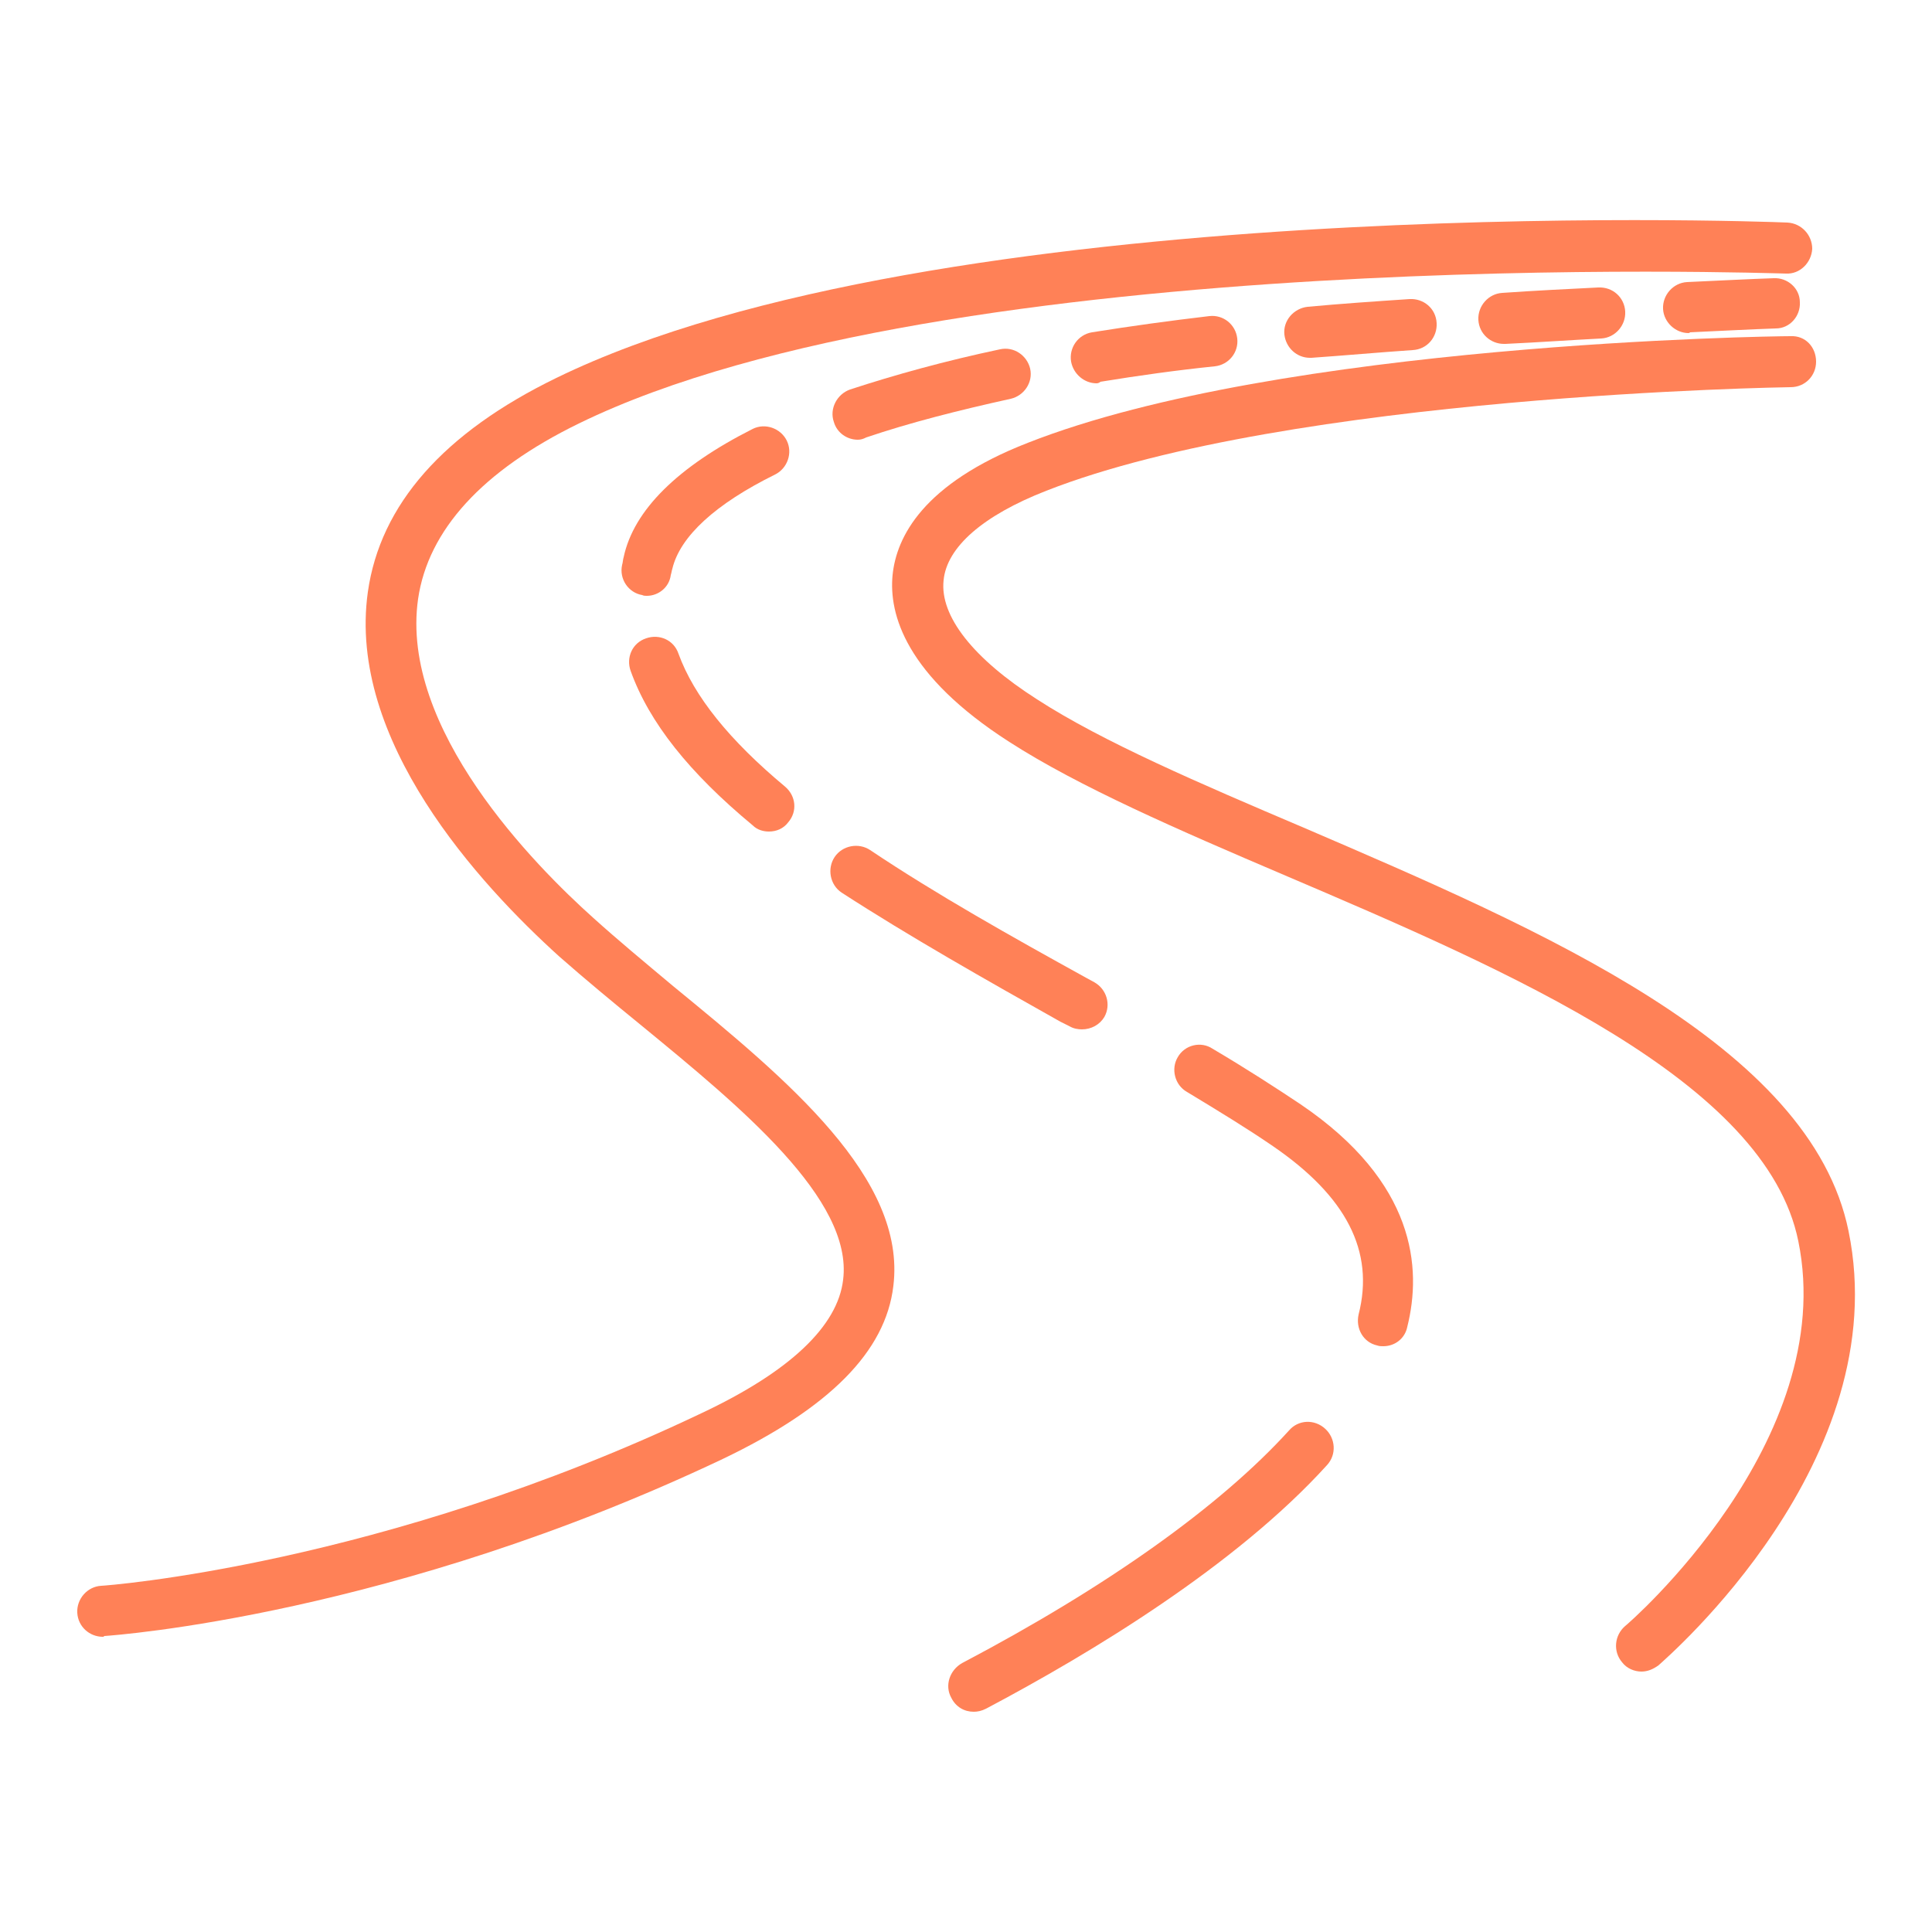
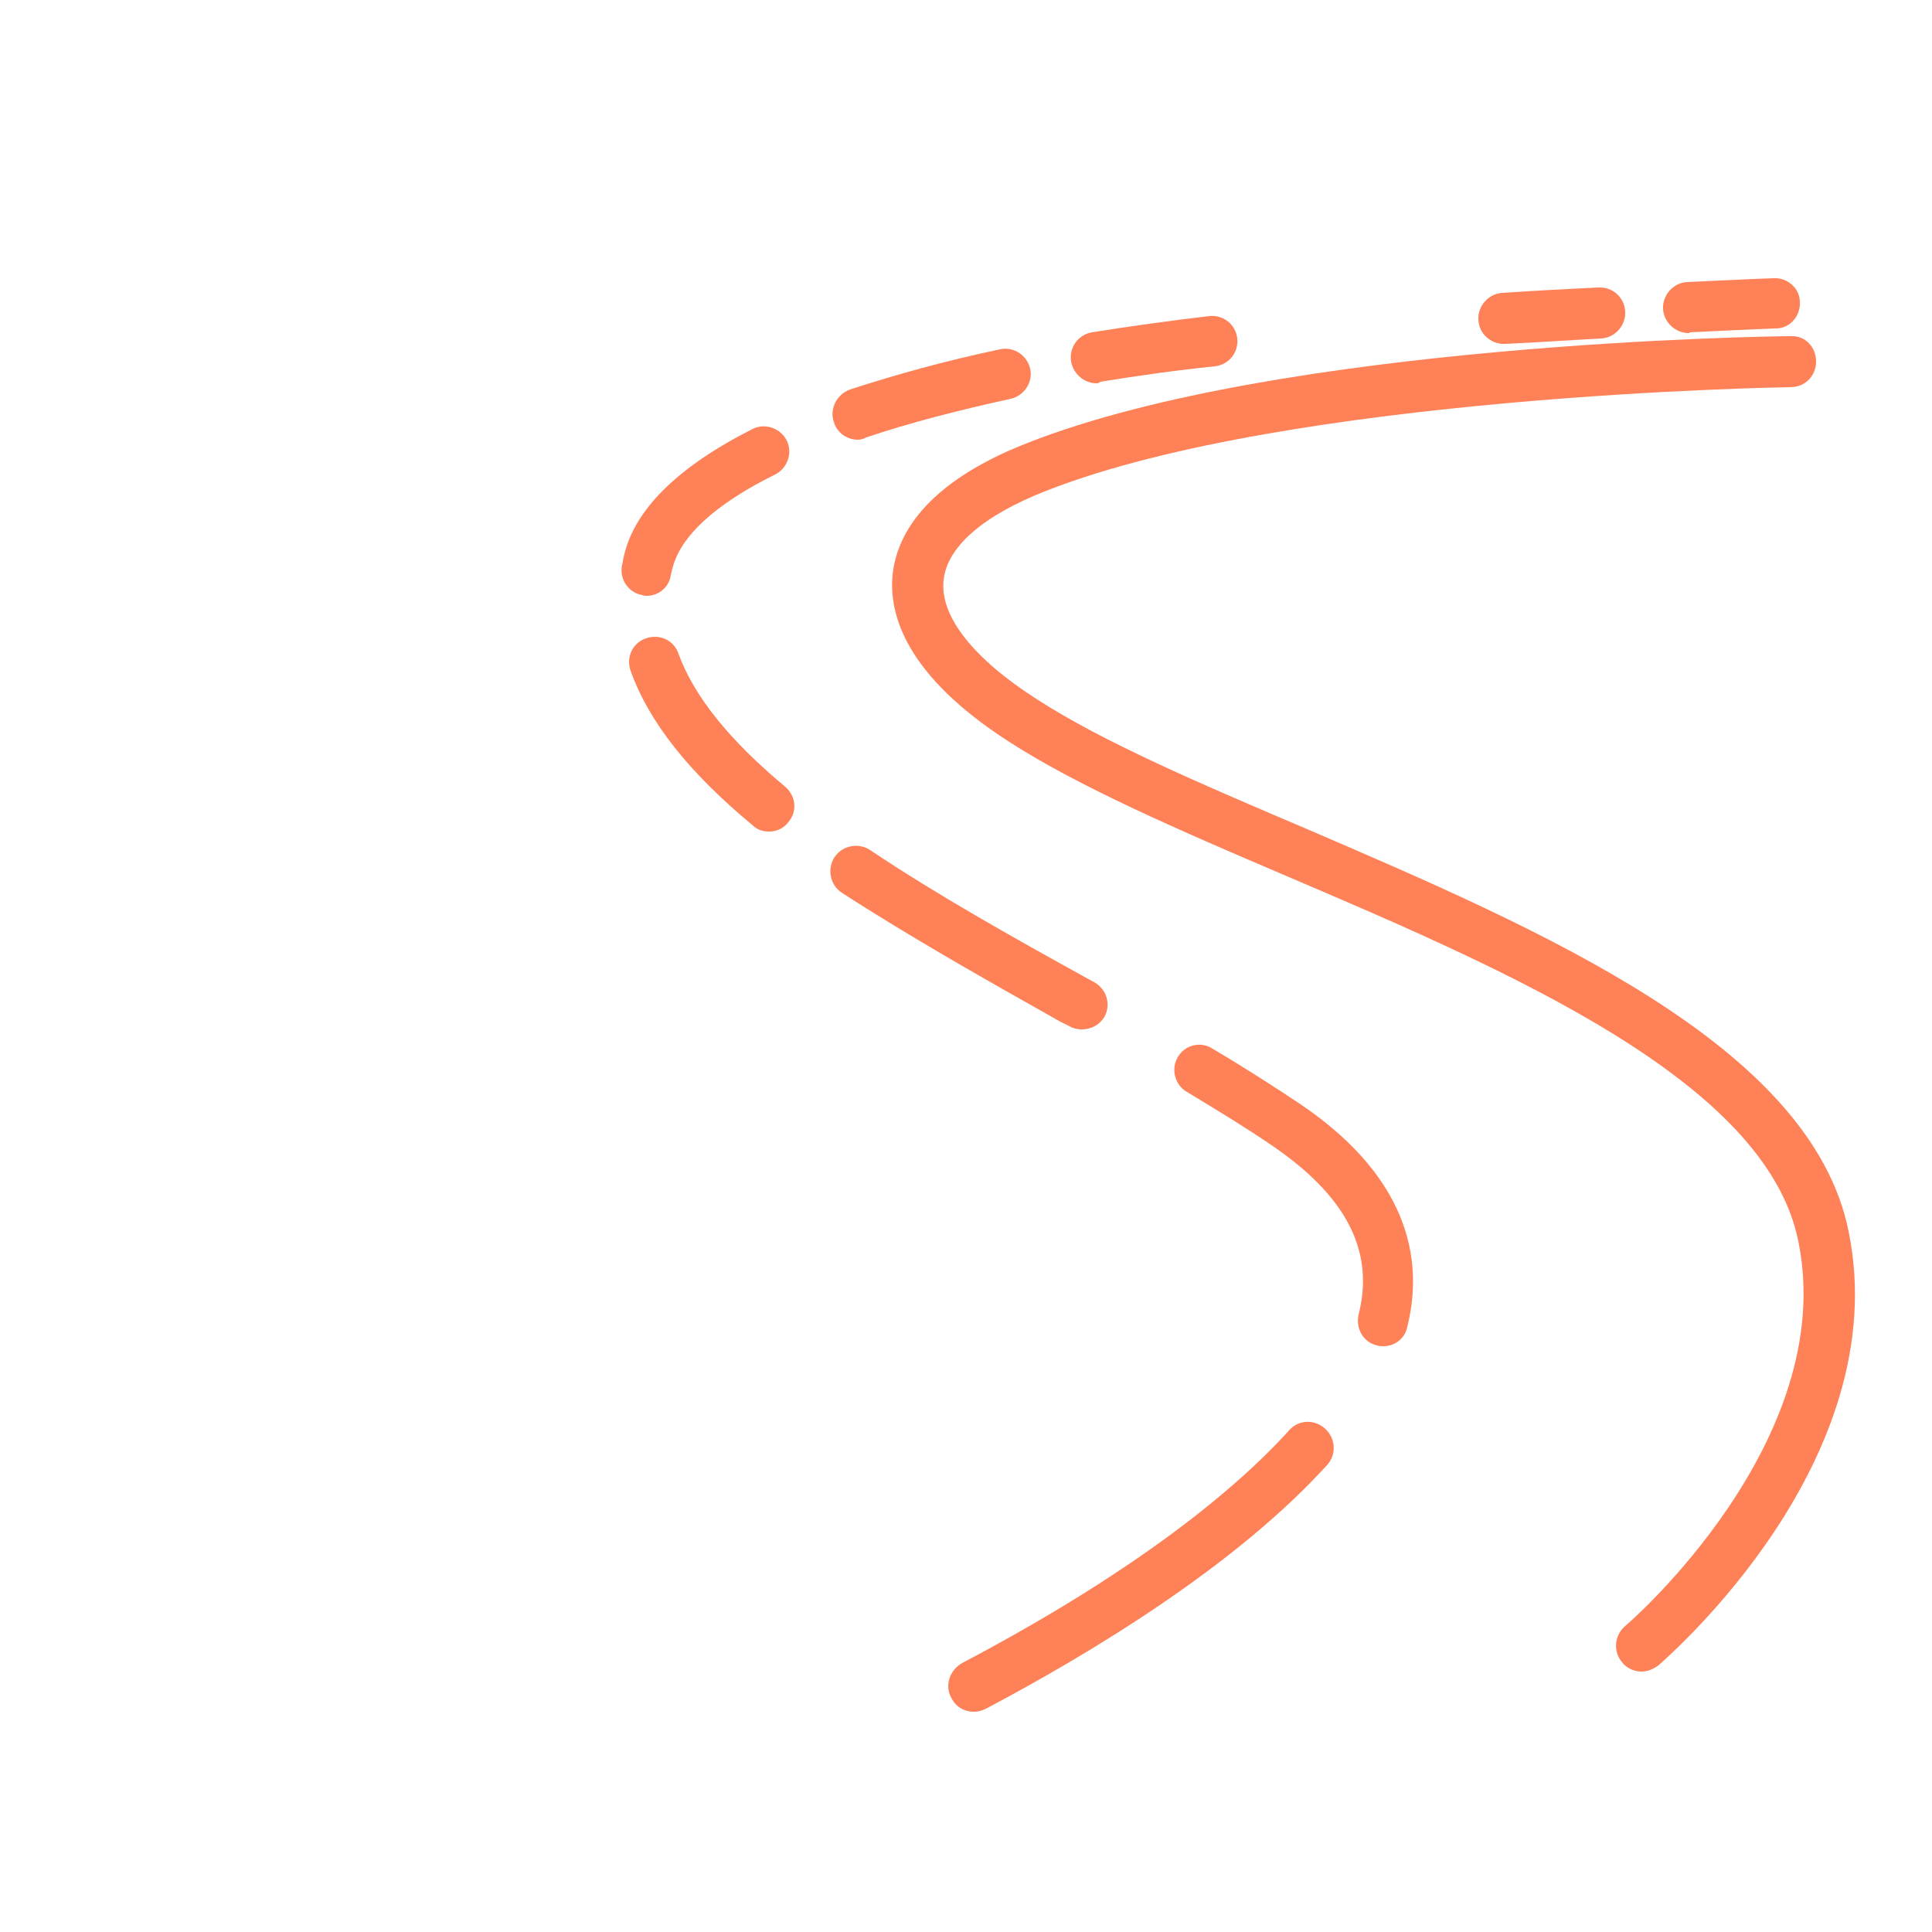
<svg xmlns="http://www.w3.org/2000/svg" version="1.1" x="0px" y="0px" viewBox="0 0 250 250" style="enable-background:new 0 0 250 250;" xml:space="preserve">
  <style type="text/css">
	.st0{fill:#FF8157;}
	.st1{display:none;}
	.st2{display:inline;}
	.st3{fill:none;stroke:#FF8157;stroke-width:6;stroke-linecap:round;stroke-miterlimit:10;}
</style>
  <g id="amenagements_publics">
    <g>
-       <path class="st0" d="M13.3,211.8c-1.7,0-3.2-1.3-3.3-3.1c-0.1-1.8,1.3-3.4,3.1-3.5c0.4,0,36.2-2.6,77.6-22.3    c11.5-5.4,17.7-11.3,18.4-17.3c1.3-10.4-13.3-22.4-26.1-32.9c-3.8-3.1-7.3-6-10.6-8.9c-10.4-9.4-27.5-28-24.8-47.2    C49.2,65.3,57.4,56,72,48.9c49.2-24,154.9-20.3,159.3-20.1c1.8,0.1,3.2,1.6,3.2,3.4c-0.1,1.8-1.6,3.3-3.4,3.2    c-1.1,0-108.5-3.9-156.2,19.4c-12.5,6.1-19.5,13.8-20.8,22.7c-2.4,16.8,15.1,34.5,22.7,41.3c3.1,2.8,6.6,5.7,10.3,8.8    c14.9,12.2,30.2,24.9,28.5,38.8c-1,8.5-8.3,15.8-22.1,22.4c-42.6,20.2-78.5,22.8-80,22.9C13.4,211.8,13.4,211.8,13.3,211.8" />
      <path class="st0" d="M212.4,216.3c-0.9,0-1.9-0.4-2.5-1.2c-1.2-1.4-1-3.5,0.4-4.7c0.3-0.2,27.7-23.9,22.4-49.8    c-4.2-20.7-37.3-34.9-66.6-47.4c-13.6-5.8-26.5-11.4-35.5-17.2c-13.4-8.6-15.6-16.5-15.1-21.6c0.5-4.9,3.9-11.8,17.5-17.1    c32.8-12.9,96-13.8,98.7-13.8c1.9-0.1,3.3,1.4,3.3,3.3c0,1.8-1.4,3.3-3.3,3.3c-0.6,0-64.7,1-96.3,13.4    c-8.2,3.2-12.9,7.3-13.3,11.6c-0.5,4.6,3.8,10.1,12.1,15.4c8.5,5.5,21.1,10.9,34.5,16.6c30.7,13.2,65.6,28.1,70.5,52.2    c6.1,29.7-23.4,55.1-24.6,56.2C213.9,216,213.2,216.3,212.4,216.3" />
      <path class="st0" d="M126,221.5c-1.2,0-2.3-0.6-2.9-1.8c-0.9-1.6-0.2-3.6,1.4-4.5c18.8-9.9,33.4-20.3,42.3-30.1    c1.2-1.4,3.3-1.5,4.7-0.2c1.3,1.2,1.5,3.3,0.2,4.7c-11.8,13-30.5,24.3-44.1,31.5C127,221.4,126.5,221.5,126,221.5" />
      <path class="st0" d="M179,174.2c-0.3,0-0.5,0-0.8-0.1c-1.8-0.4-2.8-2.2-2.4-4c2.1-8.2-1.6-15.3-11.1-21.8c-3.2-2.2-6.8-4.4-11.1-7    c-1.6-0.9-2.1-3-1.2-4.5c0.9-1.6,3-2.1,4.5-1.1c4.4,2.6,8.1,5,11.4,7.2c14.9,10.1,15.7,21.2,13.8,28.8    C181.8,173.2,180.5,174.2,179,174.2" />
      <path class="st0" d="M140,133.2c-0.5,0-1.1-0.1-1.6-0.4l-1.2-0.6c-9.6-5.4-19.5-11-28.3-16.7c-1.5-1-1.9-3.1-0.9-4.6    c1-1.5,3.1-1.9,4.6-0.9c8.5,5.7,18.3,11.2,27.9,16.5l1.1,0.6c1.6,0.9,2.2,2.9,1.3,4.5C142.3,132.6,141.2,133.2,140,133.2" />
      <path class="st0" d="M99.5,107.6c-0.7,0-1.5-0.2-2.1-0.8c-8.2-6.8-13.4-13.3-15.8-20c-0.6-1.7,0.2-3.6,2-4.2    c1.7-0.6,3.6,0.2,4.2,2c2,5.5,6.6,11.2,13.8,17.2c1.4,1.2,1.6,3.2,0.4,4.6C101.4,107.2,100.5,107.6,99.5,107.6" />
      <path class="st0" d="M83.7,77.1c-0.2,0-0.4,0-0.6-0.1c-1.8-0.3-3-2.1-2.6-3.9c0.1-0.3,0.1-0.7,0.2-1C82,66,87.7,60.4,97.4,55.5    c1.6-0.8,3.6-0.1,4.4,1.5c0.8,1.6,0.1,3.6-1.5,4.4c-7.7,3.8-12.3,8-13.3,12.2c-0.1,0.3-0.1,0.5-0.2,0.8    C86.6,76,85.2,77.1,83.7,77.1" />
      <path class="st0" d="M111,56.9c-1.4,0-2.7-0.9-3.1-2.3c-0.6-1.7,0.4-3.6,2.1-4.2c5.8-1.9,12.3-3.7,19.4-5.2    c1.8-0.4,3.5,0.8,3.9,2.5c0.4,1.8-0.8,3.5-2.5,3.9c-6.8,1.5-13.1,3.1-18.7,5C111.7,56.8,111.4,56.9,111,56.9" />
      <path class="st0" d="M141.9,49.6c-1.6,0-3-1.2-3.3-2.8c-0.3-1.8,0.9-3.5,2.7-3.8c5-0.8,10.1-1.5,15.2-2.1c1.8-0.2,3.4,1.1,3.6,2.9    c0.2,1.8-1.1,3.4-2.9,3.6c-4.9,0.5-9.9,1.2-14.8,2C142.3,49.5,142.1,49.6,141.9,49.6" />
-       <path class="st0" d="M169.5,46.3c-1.7,0-3.1-1.3-3.3-3c-0.2-1.8,1.2-3.4,3-3.6c4.3-0.4,8.7-0.7,13.2-1c1.8-0.1,3.4,1.2,3.5,3.1    c0.1,1.8-1.2,3.4-3.1,3.5c-4.4,0.3-8.8,0.7-13.1,1C169.7,46.3,169.6,46.3,169.5,46.3" />
      <path class="st0" d="M194.6,44.5c-1.7,0-3.2-1.3-3.3-3.1c-0.1-1.8,1.3-3.4,3.1-3.5c4.3-0.3,8.4-0.5,12.4-0.7    c1.9-0.1,3.4,1.3,3.5,3.1c0.1,1.8-1.3,3.4-3.1,3.5c-3.9,0.2-8.1,0.5-12.4,0.7C194.8,44.5,194.7,44.5,194.6,44.5" />
      <path class="st0" d="M218.5,43.1c-1.7,0-3.2-1.4-3.3-3.1c-0.1-1.8,1.3-3.4,3.1-3.5c4.4-0.2,8.2-0.4,11.2-0.5    c1.8-0.1,3.4,1.3,3.4,3.1c0.1,1.8-1.3,3.4-3.1,3.4c-3,0.1-6.8,0.3-11.1,0.5C218.6,43.1,218.5,43.1,218.5,43.1" />
    </g>
  </g>
  <g id="mobilite_et_transports" class="st1">
    <g class="st2">
      <path class="st0" d="M173.6,77.6H77.1c-1.6,0-2.9-1.3-2.9-2.9c0-1.6,1.3-2.9,2.9-2.9h96.5c1.6,0,2.9,1.3,2.9,2.9    C176.5,76.3,175.2,77.6,173.6,77.6" />
      <path class="st0" d="M185.2,173.3h-120c-1.6,0-2.9-1.3-2.9-2.9c0-1.6,1.3-2.9,2.9-2.9h120c1.6,0,2.9,1.3,2.9,2.9    C188.2,172,186.9,173.3,185.2,173.3" />
      <path class="st0" d="M67,168c0.1,12.3,7.9,22.2,17.6,22.2h80.9c9.6,0,17.5-10,17.6-22.2L170.6,61.5H79.4L67,168z M165.4,196.1    H84.6c-12.9,0-23.4-12.7-23.4-28.2c0-0.1,0-0.2,0-0.3L73.9,58.2c0.2-1.5,1.4-2.6,2.9-2.6h96.4c1.5,0,2.7,1.1,2.9,2.6l12.7,109.3    c0,0.1,0,0.2,0,0.3C188.8,183.5,178.3,196.1,165.4,196.1" />
      <path class="st0" d="M83.2,147.6c-2.4,0-4.3,2-4.3,4.3c0,2.4,1.9,4.3,4.3,4.3c2.4,0,4.3-2,4.3-4.3    C87.5,149.5,85.6,147.6,83.2,147.6 M83.2,162.1c-5.6,0-10.2-4.6-10.2-10.2c0-5.6,4.6-10.2,10.2-10.2c5.6,0,10.2,4.6,10.2,10.2    C93.4,157.5,88.8,162.1,83.2,162.1" />
      <path class="st0" d="M167.1,147.6c-2.4,0-4.3,2-4.3,4.3c0,2.4,1.9,4.3,4.3,4.3c2.4,0,4.3-2,4.3-4.3    C171.4,149.5,169.5,147.6,167.1,147.6 M167.1,162.1c-5.6,0-10.2-4.6-10.2-10.2c0-5.6,4.6-10.2,10.2-10.2c5.6,0,10.2,4.6,10.2,10.2    C177.3,157.5,172.7,162.1,167.1,162.1" />
      <path class="st0" d="M64.8,224.5c-1.2-1.1-1.3-2.9-0.2-4.1l25.5-28.6c1.1-1.2,2.9-1.3,4.1-0.2c1.2,1.1,1.3,2.9,0.2,4.1l-25.5,28.6    " />
      <path class="st0" d="M181.1,224.3l-25.5-28.6c-1.1-1.2-1-3.1,0.2-4.1c1.2-1.1,3.1-1,4.1,0.2l25.5,28.6c1.1,1.2,1,3.1-0.2,4.1" />
      <path class="st0" d="M163.8,205.4H86.2c-1.6,0-2.9-1.3-2.9-2.9c0-1.6,1.3-2.9,2.9-2.9h77.6c1.6,0,2.9,1.3,2.9,2.9    C166.8,204.1,165.4,205.4,163.8,205.4" />
      <path class="st0" d="M173.8,217.7H76.8c-1.6,0-2.9-1.3-2.9-2.9c0-1.6,1.3-2.9,2.9-2.9h96.9c1.6,0,2.9,1.3,2.9,2.9    C176.7,216.4,175.4,217.7,173.8,217.7" />
      <path class="st0" d="M123.2,59.3c-1.6,0-2.9-1.3-2.9-2.9v-14c0-1.6,1.3-2.9,2.9-2.9c1.6,0,2.9,1.3,2.9,2.9v14    C126.1,58,124.8,59.3,123.2,59.3" />
      <path class="st0" d="M122.9,45.4c-0.8,0-1.6-0.3-2.1-0.9l-10.3-10.8c-1.1-1.2-1.1-3,0.1-4.1c1.2-1.1,3-1.1,4.1,0.1l8.1,8.6    l8.2-8.6c1.1-1.2,3-1.2,4.1-0.1c1.2,1.1,1.2,3,0.1,4.1L125,44.5C124.4,45,123.7,45.4,122.9,45.4" />
      <path class="st0" d="M99.1,38.9c-0.1,0-0.1,0-0.2,0c-1.6-0.1-2.8-1.5-2.7-3.1c0.1-1.7,2-10.3,26.2-10.3c24.4,0,25.6,8.7,25.6,10.5    c0,1.6-1.3,2.9-2.9,2.9c-1.5,0-2.8-1.2-2.9-2.7c-0.2-0.4-2.4-4.9-19.8-4.9c-17.7,0-20.2,4.7-20.4,5.1    C101.7,37.9,100.5,38.9,99.1,38.9" />
    </g>
  </g>
  <g id="environnement" class="st1">
    <g class="st2">
      <path class="st0" d="M172.4,115.6c0.4,0,0.7,0.1,1.1,0.2c1.6,0.6,2.4,2.3,1.8,3.9c-24.5,66.6-72.3,83.5-74.3,84.2    c-2,0.8-2.8,2.1-2.6,2.7c0.2,0.6,1.8,1.7,5.9,1.1c10.1-1.6,24.8-13.7,24.9-13.8c0.8-0.7,1.9-0.9,2.9-0.5    c29.2,9.7,60.2-5.9,72.2-36.4c12.5-31.9-4.3-69.9-10.7-82.6c-6.1,8.5-22.4,27.9-53,46.7c-15.4,9.4-23.1,23.1-23,40.7    c0.1,10.6,3.1,19.5,4.4,22.8c15.3-11.8,34.8-32.5,47.5-66.9C170,116.4,171.1,115.6,172.4,115.6 M102,214c-5.9,0-8.8-3-9.6-5.9    c-1-4,1.7-8.2,6.4-10c0.2-0.1,7.7-2.7,18.1-9.9c-1.6-3.8-19.4-48,20.4-72.4c38.5-23.6,53.7-48.7,53.8-49c0.5-0.9,1.5-1.5,2.6-1.5    c1.1,0,2.1,0.6,2.6,1.5c0.3,0.5,7.5,12.8,12.8,30.3c7.1,23.3,7.3,44.8,0.6,62c-12.9,33-46.3,50.2-78.2,40.5    c-4.1,3.2-16.7,12.6-26.6,14.1C104,213.9,103,214,102,214" />
      <path class="st0" d="M57.7,91.9c9.3,0,21.5,1,35.8,4.4c12.6,3,23.5,0,32.3-9c4.8-4.8,7.7-10.2,9-13c-13.9-1.6-34.2-0.8-58,10.2    c-1.5,0.7-3.3,0-4-1.5c-0.7-1.5,0-3.3,1.5-4c47.7-22,81.7-5.8,83.2-5.1c1,0.5,1.7,0.3,1.8,0.2c-0.1,0-0.4-1.1-2.3-2.5    c-4.9-3.6-15.9-5.3-19.8-5.6c-1.1-0.1-2-0.7-2.4-1.7c-9.9-19.9-33.8-27.7-55.4-18.2c-21.9,9.6-32.9,36-36.6,46.8    C46.1,92.4,51.2,91.9,57.7,91.9 M102.6,103.6c-3.3,0-6.8-0.4-10.5-1.3c-32-7.7-52.9-2.6-53.1-2.5c-1,0.3-2.1,0-2.9-0.8    c-0.8-0.8-1.1-1.9-0.8-2.9c0.4-1.7,11.1-42.2,41.5-55.5c24.2-10.6,50.7-2.1,62.6,19.6c4.2,0.5,15.2,2.3,21.1,6.6    c5.2,3.8,5.4,8.1,3.9,10.6c-1.7,3-5.8,3.9-9.6,2.1c-0.2-0.1-5.1-2.4-13.8-4.1C139,80.1,127.6,103.6,102.6,103.6" />
    </g>
  </g>
  <g id="eau" class="st1">
    <g class="st2">
      <path class="st0" d="M125,46c-10.9,18.1-48.5,83-48.5,114.1c0,46.5,46.5,47.1,48.5,47.1c2,0,48.5-0.5,48.5-47.1    C173.5,129,135.9,64.1,125,46 M125,214c-19.1,0-55.3-11.3-55.3-53.9C69.7,122,120,41,122.1,37.6c0.6-1,1.7-1.6,2.9-1.6    s2.3,0.6,2.9,1.6c2.1,3.4,52.4,84.4,52.4,122.5C180.3,202.7,144.1,214,125,214" />
      <path class="st0" d="M127,200.6c-13.8,0-25.5-6.3-32-12.5c-12.4-11.6-13.2-26.9-13.2-27.6c-0.1-1.9,1.4-3.5,3.3-3.6    c1.9-0.1,3.5,1.4,3.6,3.2c0,0.1,0.8,13.3,11.1,22.9c5.9,5.5,16.6,11.2,29.1,10.6c1.9-0.1,3.5,1.4,3.6,3.3c0.1,1.9-1.4,3.5-3.3,3.6    C128.3,200.6,127.7,200.6,127,200.6" />
    </g>
  </g>
  <g id="planification" class="st1">
    <g class="st2">
      <path class="st0" d="M103.1,157.9c0.7,0,1.4,0.2,1.9,0.7c3.3,2.7,7,4.7,11,6.2c1.3,0.5,2.2,1.8,2,3.3l-0.7,6    c-0.4,2.9,2.2,5.7,5.7,6.1c3.6,0.4,6.7-1.7,7-4.6l0.7-6c0.2-1.4,1.3-2.5,2.7-2.7c4.2-0.5,8.3-1.6,12.1-3.4    c1.3-0.6,2.8-0.2,3.7,0.9l3.8,4.8c1.8,2.2,5.7,2.4,8.4,0.3c1.4-1.1,2.3-2.6,2.6-4.2c0.3-1.5,0-2.9-0.9-4l-3.8-4.8    c-0.9-1.1-0.9-2.7,0-3.8c2.7-3.3,4.7-7,6.2-11c0.5-1.3,1.8-2.2,3.3-2l6,0.7c3,0.4,5.7-2.3,6.1-5.7c0.4-3.5-1.6-6.7-4.6-7l-6-0.7    c-1.4-0.2-2.5-1.3-2.7-2.7c-0.5-4.2-1.6-8.3-3.4-12.1c-0.6-1.3-0.2-2.8,0.9-3.7l4.8-3.8c1.1-0.8,1.7-2.1,1.8-3.6    c0.1-1.6-0.5-3.3-1.5-4.7c-2.1-2.7-5.9-3.5-8.2-1.7l-4.8,3.7c-1.1,0.9-2.7,0.9-3.8,0c-3.3-2.7-7-4.7-11-6.2    c-1.3-0.5-2.2-1.8-2-3.3l0.7-6c0.4-2.9-2.2-5.7-5.7-6.1c-3.5-0.4-6.7,1.7-7,4.6l-0.7,6c-0.2,1.4-1.3,2.5-2.7,2.7    c-4.2,0.5-8.3,1.6-12.1,3.4c-1.3,0.6-2.8,0.2-3.7-0.9l-3.8-4.8c-1.8-2.2-5.7-2.4-8.4-0.3c-2.8,2.2-3.6,5.9-1.7,8.2l3.8,4.8    c0.9,1.1,0.9,2.7,0,3.8c-2.7,3.3-4.7,7-6.2,11c-0.5,1.3-1.8,2.2-3.3,2l-6-0.7c-3-0.4-5.7,2.3-6.1,5.7c-0.2,1.8,0.2,3.5,1.1,4.8    c0.9,1.2,2.1,2,3.4,2.2l6,0.7c1.4,0.2,2.5,1.3,2.7,2.7c0.5,4.2,1.6,8.3,3.4,12.1c0.6,1.3,0.2,2.8-0.9,3.7l-4.8,3.8    c-2.3,1.8-2.5,5.6-0.3,8.4c2.1,2.7,5.9,3.5,8.2,1.7l4.8-3.8C101.7,158.1,102.4,157.9,103.1,157.9 M123.9,186.3    c-0.5,0-1.1,0-1.7-0.1c-6.9-0.8-11.9-6.6-11.1-12.9l0.4-3.7c-3-1.3-5.8-2.9-8.5-4.8l-2.9,2.3c-1.9,1.5-4.2,2.3-6.7,2.3    c-3.8,0-7.6-1.9-10.1-5.1c-4.3-5.5-3.7-13.1,1.3-17l2.9-2.3c-1.2-3-2.1-6.2-2.6-9.4l-3.7-0.4c-3.1-0.4-5.9-2.1-7.7-4.8    c-1.8-2.6-2.6-5.8-2.2-9.1c0.8-6.8,6.6-11.8,12.9-11.1l3.7,0.4c1.3-3,2.9-5.8,4.8-8.5l-2.3-2.9c-3.9-5-2.7-12.5,2.8-16.8    c2.4-1.8,5.3-2.9,8.1-2.9c3.6,0,6.8,1.5,8.9,4.2l2.3,2.9c3-1.2,6.2-2.1,9.4-2.6l0.4-3.7c0.8-6.2,6.9-10.8,13.9-9.9    c6.9,0.8,11.9,6.6,11.1,13l-0.4,3.7c3,1.3,5.8,2.9,8.5,4.8l2.9-2.3c1.9-1.5,4.3-2.3,6.7-2.3c3.8,0,7.6,1.9,10.1,5.1    c2,2.6,3,5.7,2.8,8.9c-0.2,3.3-1.7,6.2-4.2,8.1l-2.9,2.3c1.2,3,2.1,6.2,2.6,9.4l3.7,0.4c6.3,0.8,10.8,7,9.9,13.9    c-0.8,6.4-5.8,11.2-11.7,11.2c-0.4,0-0.9,0-1.3-0.1l-3.7-0.4c-1.3,3-2.9,5.8-4.8,8.5l2.3,2.9c1.9,2.5,2.7,5.6,2.1,8.9    c-0.6,3.1-2.3,5.9-4.9,8c-2.4,1.8-5.2,2.9-8.1,2.9c-3.6,0-6.8-1.5-8.9-4.2l-2.3-2.9c-3,1.2-6.2,2.1-9.4,2.6l-0.4,3.7    C135.4,182,130.2,186.3,123.9,186.3" />
      <path class="st0" d="M129.1,162.6c-1.7,0-3.1-1.4-3.1-3.1c0-1.7,1.4-3.1,3.1-3.1c14.3,0,26.4-10.7,28.1-24.9    c0.6-4.8-0.1-9.7-1.9-14.1c-0.6-1.6,0.1-3.4,1.7-4c1.6-0.6,3.4,0.1,4,1.7c2.2,5.4,3,11.4,2.3,17.2    C161.2,149.6,146.5,162.6,129.1,162.6" />
      <path class="st0" d="M129,109.6c-9.3,0-17.2,7-18.4,16.3c-1.2,10.1,6,19.4,16.2,20.6c0.7,0.1,1.5,0.1,2.3,0.1    c9.3,0,17.2-7,18.4-16.3c1.2-10.1-6-19.4-16.2-20.6C130.5,109.6,129.8,109.6,129,109.6 M129.1,152.8c-1,0-2-0.1-3-0.2    c-13.5-1.6-23.1-13.9-21.5-27.4c1.5-12.4,12-21.7,24.5-21.7c1,0,2,0.1,3,0.2c13.5,1.6,23.1,14,21.5,27.4    C152,143.5,141.5,152.8,129.1,152.8" />
      <path class="st0" d="M67.1,186.4c-6.3,0-16.2-2.9-24.4-5.9c-1-0.3-1.7-1.1-2-2.1c-0.3-1,0-2.1,0.7-2.8l5.4-5.9    C22.1,133.4,29.2,84,63.5,56.1l0,0l0,0c0.2-0.2,0.3-0.3,0.5-0.4c0.6-0.5,1.4-0.8,2.2-0.7c0.8,0.1,1.6,0.4,2.1,1    c1.1,1.3,0.9,3.3-0.4,4.3c-0.1,0.1-0.2,0.2-0.3,0.2c0,0-0.1,0-0.1,0.1c0,0,0,0,0,0c-0.1,0.1-0.1,0.1-0.2,0.2    C35,87.1,28.7,134.3,53.2,168.1c0.8,1.2,0.8,2.8-0.2,3.9l-3.9,4.2c8.8,2.8,16.8,4.6,19.2,4.1c0.3-0.8,1-3.7,0.5-12.6    c-0.1-1.7,1.2-3.1,2.9-3.2c1.7-0.1,3.1,1.2,3.2,2.9c0.8,13.1-0.8,16.3-2.7,17.8C71.1,186,69.3,186.4,67.1,186.4" />
      <path class="st0" d="M129,224c-10.7,0-21.6-2-32-6.3c-0.1,0-0.3-0.1-0.4-0.1c-0.1,0-0.2-0.1-0.3-0.2c-1.5-0.6-2.4-2.3-1.8-3.9    c0.6-1.6,2.3-2.4,3.9-1.9c0.1,0.1,0.3,0.1,0.4,0.2c0,0,0.1,0,0.1,0c0,0,0,0,0,0c0.1,0,0.2,0.1,0.2,0.1c38.7,15.9,83-1.3,101-39    c0.6-1.3,2.1-2,3.5-1.7l5.6,1.3c-1.7-9.1-4.1-17-5.7-18.8c-0.8,0.1-3.4,0.8-10,4.8c-1.4,0.9-3.3,0.4-4.2-1c-0.9-1.4-0.4-3.3,1-4.2    c10.1-6.2,13.5-6.2,15.6-5.3c5,2.1,8.3,16.5,10.2,28.1c0.2,1-0.2,2-0.9,2.7c-0.8,0.7-1.8,1-2.8,0.7l-7.8-1.9    C189.7,206.9,160,224,129,224" />
      <path class="st0" d="M214.8,113.5c-1.5,0-2.8-1-3-2.5c0-0.2,0-0.3-0.1-0.5c0,0,0-0.1,0-0.1c0,0,0,0,0,0c0-0.1,0-0.2,0-0.3    c-5.6-41.4-42.5-71.3-84.2-68c-1.4,0.1-2.8-0.8-3.2-2.2l-1.6-5.5c-7,6-12.7,12-13.5,14.3c0.5,0.7,2.8,3,11.4,7.4    c1.5,0.8,2.1,2.6,1.3,4.1c-0.8,1.5-2.6,2.1-4.1,1.3c-12.4-6.5-14.4-9.6-14.7-12.1c-0.7-5.4,10.1-15.4,19.3-22.9    c0.8-0.6,1.9-0.8,2.8-0.5c1,0.3,1.7,1.1,2,2.1l2.2,7.7c43.7-2.2,82.3,29.6,88.3,73.3c0,0.1,0.1,0.3,0.1,0.4c0,0.1,0,0.2,0,0.3    c0,0.1,0,0.1,0,0.2c0.2,1.6-0.9,3.1-2.5,3.4C215.2,113.5,215,113.5,214.8,113.5" />
    </g>
  </g>
  <g id="protection_incendies" class="st1">
    <g class="st2">
      <path class="st3" d="M91.5,215.5c0,0-26.8-11.9-29.7-39.1c0,0,6.3,9.7,11.7,8.5c5.4-1.2-17.5-32.8-2.6-61.5    c0,0,0.6,10.2,12.6,15.2c0,0-4-12-7-39.9c0,0,9.6,8.4,14.5,6.7c5-1.7-3.7-17.1,19.9-36.4s20-35.3,20-35.3s41.5,27.8,31.8,82.5    c-1.3,7.4,9.7-1.6,9.7-1.6s1.1,8.4-3,21s10.2,20.4,15.1-10.4c0,0,7.1,14.9,0.8,27.8c-6.3,13-17.9,24.9-9.6,31.4    c8.3,6.5,12.1-13.1,12.1-13.1s4.3,34.9-22.7,44.2" />
      <path class="st3" d="M112.5,215.5c0,0-11.5-10.2,0.2-25.5s12.3-35.2,12.3-35.2s18.2,24,10,41c0,0,4.7,5.3,6.4-5.9    c0,0,3.7,19-3.9,25.5" />
    </g>
  </g>
  <g id="structures" class="st1">
    <g class="st2">
      <path class="st0" d="M196.9,160.3c-1.8,0-3.3-1.5-3.3-3.3V30.6h-95v82.9c0,1.8-1.5,3.3-3.3,3.3c-1.8,0-3.3-1.5-3.3-3.3V27.3    c0-1.8,1.5-3.3,3.3-3.3h101.6c1.8,0,3.3,1.5,3.3,3.3v129.8C200.1,158.9,198.7,160.3,196.9,160.3" />
      <path class="st0" d="M113,48c-1.8,0-3.3-1.5-3.3-3.3v-5.6c0-1.8,1.5-3.3,3.3-3.3c1.8,0,3.3,1.5,3.3,3.3v5.6    C116.3,46.5,114.8,48,113,48" />
      <path class="st0" d="M126.2,48c-1.8,0-3.3-1.5-3.3-3.3v-5.6c0-1.8,1.5-3.3,3.3-3.3c1.8,0,3.3,1.5,3.3,3.3v5.6    C129.5,46.5,128,48,126.2,48" />
      <path class="st0" d="M139.5,48c-1.8,0-3.3-1.5-3.3-3.3v-5.6c0-1.8,1.5-3.3,3.3-3.3c1.8,0,3.3,1.5,3.3,3.3v5.6    C142.7,46.5,141.3,48,139.5,48" />
      <path class="st0" d="M152.7,48c-1.8,0-3.3-1.5-3.3-3.3v-5.6c0-1.8,1.5-3.3,3.3-3.3c1.8,0,3.3,1.5,3.3,3.3v5.6    C156,46.5,154.5,48,152.7,48" />
      <path class="st0" d="M165.9,48c-1.8,0-3.3-1.5-3.3-3.3v-5.6c0-1.8,1.5-3.3,3.3-3.3c1.8,0,3.3,1.5,3.3,3.3v5.6    C169.2,46.5,167.7,48,165.9,48" />
      <path class="st0" d="M179.2,48c-1.8,0-3.3-1.5-3.3-3.3v-5.6c0-1.8,1.5-3.3,3.3-3.3c1.8,0,3.3,1.5,3.3,3.3v5.6    C182.4,46.5,181,48,179.2,48" />
      <path class="st0" d="M113,69.5c-1.8,0-3.3-1.5-3.3-3.3v-5.6c0-1.8,1.5-3.3,3.3-3.3c1.8,0,3.3,1.5,3.3,3.3v5.6    C116.3,68.1,114.8,69.5,113,69.5" />
      <path class="st0" d="M126.2,69.5c-1.8,0-3.3-1.5-3.3-3.3v-5.6c0-1.8,1.5-3.3,3.3-3.3c1.8,0,3.3,1.5,3.3,3.3v5.6    C129.5,68.1,128,69.5,126.2,69.5" />
      <path class="st0" d="M139.5,69.5c-1.8,0-3.3-1.5-3.3-3.3v-5.6c0-1.8,1.5-3.3,3.3-3.3c1.8,0,3.3,1.5,3.3,3.3v5.6    C142.7,68.1,141.3,69.5,139.5,69.5" />
      <path class="st0" d="M152.7,69.5c-1.8,0-3.3-1.5-3.3-3.3v-5.6c0-1.8,1.5-3.3,3.3-3.3c1.8,0,3.3,1.5,3.3,3.3v5.6    C156,68.1,154.5,69.5,152.7,69.5" />
      <path class="st0" d="M165.9,69.5c-1.8,0-3.3-1.5-3.3-3.3v-5.6c0-1.8,1.5-3.3,3.3-3.3c1.8,0,3.3,1.5,3.3,3.3v5.6    C169.2,68.1,167.7,69.5,165.9,69.5" />
      <path class="st0" d="M179.2,69.5c-1.8,0-3.3-1.5-3.3-3.3v-5.6c0-1.8,1.5-3.3,3.3-3.3c1.8,0,3.3,1.5,3.3,3.3v5.6    C182.4,68.1,181,69.5,179.2,69.5" />
      <path class="st0" d="M113,91.1c-1.8,0-3.3-1.5-3.3-3.3v-5.6c0-1.8,1.5-3.3,3.3-3.3c1.8,0,3.3,1.5,3.3,3.3v5.6    C116.3,89.6,114.8,91.1,113,91.1" />
      <path class="st0" d="M126.2,91.1c-1.8,0-3.3-1.5-3.3-3.3v-5.6c0-1.8,1.5-3.3,3.3-3.3c1.8,0,3.3,1.5,3.3,3.3v5.6    C129.5,89.6,128,91.1,126.2,91.1" />
-       <path class="st0" d="M139.5,91.1c-1.8,0-3.3-1.5-3.3-3.3v-5.6c0-1.8,1.5-3.3,3.3-3.3c1.8,0,3.3,1.5,3.3,3.3v5.6    C142.7,89.6,141.3,91.1,139.5,91.1" />
      <path class="st0" d="M152.7,91.1c-1.8,0-3.3-1.5-3.3-3.3v-5.6c0-1.8,1.5-3.3,3.3-3.3c1.8,0,3.3,1.5,3.3,3.3v5.6    C156,89.6,154.5,91.1,152.7,91.1" />
      <path class="st0" d="M165.9,91.1c-1.8,0-3.3-1.5-3.3-3.3v-5.6c0-1.8,1.5-3.3,3.3-3.3c1.8,0,3.3,1.5,3.3,3.3v5.6    C169.2,89.6,167.7,91.1,165.9,91.1" />
      <path class="st0" d="M179.2,91.1c-1.8,0-3.3-1.5-3.3-3.3v-5.6c0-1.8,1.5-3.3,3.3-3.3c1.8,0,3.3,1.5,3.3,3.3v5.6    C182.4,89.6,181,91.1,179.2,91.1" />
      <path class="st0" d="M58.2,148c-1.8,0-3.3-1.5-3.3-3.3v-5.6c0-1.8,1.5-3.3,3.3-3.3c1.8,0,3.3,1.5,3.3,3.3v5.6    C61.5,146.6,60,148,58.2,148" />
      <path class="st0" d="M71.4,148c-1.8,0-3.3-1.5-3.3-3.3v-5.6c0-1.8,1.5-3.3,3.3-3.3c1.8,0,3.3,1.5,3.3,3.3v5.6    C74.7,146.6,73.3,148,71.4,148" />
      <path class="st0" d="M84.7,148c-1.8,0-3.3-1.5-3.3-3.3v-5.6c0-1.8,1.5-3.3,3.3-3.3c1.8,0,3.3,1.5,3.3,3.3v5.6    C88,146.6,86.5,148,84.7,148" />
      <path class="st0" d="M97.9,148c-1.8,0-3.3-1.5-3.3-3.3v-5.6c0-1.8,1.5-3.3,3.3-3.3c1.8,0,3.3,1.5,3.3,3.3v5.6    C101.2,146.6,99.7,148,97.9,148" />
      <path class="st0" d="M111.1,148c-1.8,0-3.3-1.5-3.3-3.3v-5.6c0-1.8,1.5-3.3,3.3-3.3c1.8,0,3.3,1.5,3.3,3.3v5.6    C114.4,146.6,113,148,111.1,148" />
      <path class="st0" d="M124.4,148c-1.8,0-3.3-1.5-3.3-3.3v-5.6c0-1.8,1.5-3.3,3.3-3.3c1.8,0,3.3,1.5,3.3,3.3v5.6    C127.7,146.6,126.2,148,124.4,148" />
      <path class="st0" d="M58.2,169.6c-1.8,0-3.3-1.5-3.3-3.3v-5.6c0-1.8,1.5-3.3,3.3-3.3c1.8,0,3.3,1.5,3.3,3.3v5.6    C61.5,168.1,60,169.6,58.2,169.6" />
      <path class="st0" d="M71.4,169.6c-1.8,0-3.3-1.5-3.3-3.3v-5.6c0-1.8,1.5-3.3,3.3-3.3c1.8,0,3.3,1.5,3.3,3.3v5.6    C74.7,168.1,73.3,169.6,71.4,169.6" />
      <path class="st0" d="M84.7,169.6c-1.8,0-3.3-1.5-3.3-3.3v-5.6c0-1.8,1.5-3.3,3.3-3.3c1.8,0,3.3,1.5,3.3,3.3v5.6    C88,168.1,86.5,169.6,84.7,169.6" />
      <path class="st0" d="M97.9,169.6c-1.8,0-3.3-1.5-3.3-3.3v-5.6c0-1.8,1.5-3.3,3.3-3.3c1.8,0,3.3,1.5,3.3,3.3v5.6    C101.2,168.1,99.7,169.6,97.9,169.6" />
      <path class="st0" d="M111.1,169.6c-1.8,0-3.3-1.5-3.3-3.3v-5.6c0-1.8,1.5-3.3,3.3-3.3c1.8,0,3.3,1.5,3.3,3.3v5.6    C114.4,168.1,113,169.6,111.1,169.6" />
      <path class="st0" d="M124.4,169.6c-1.8,0-3.3-1.5-3.3-3.3v-5.6c0-1.8,1.5-3.3,3.3-3.3c1.8,0,3.3,1.5,3.3,3.3v5.6    C127.7,168.1,126.2,169.6,124.4,169.6" />
      <path class="st0" d="M58.2,191.1c-1.8,0-3.3-1.5-3.3-3.3v-5.6c0-1.8,1.5-3.3,3.3-3.3c1.8,0,3.3,1.5,3.3,3.3v5.6    C61.5,189.6,60,191.1,58.2,191.1" />
      <path class="st0" d="M71.4,191.1c-1.8,0-3.3-1.5-3.3-3.3v-5.6c0-1.8,1.5-3.3,3.3-3.3c1.8,0,3.3,1.5,3.3,3.3v5.6    C74.7,189.6,73.3,191.1,71.4,191.1" />
      <path class="st0" d="M84.7,191.1c-1.8,0-3.3-1.5-3.3-3.3v-5.6c0-1.8,1.5-3.3,3.3-3.3c1.8,0,3.3,1.5,3.3,3.3v5.6    C88,189.6,86.5,191.1,84.7,191.1" />
      <path class="st0" d="M97.9,191.1c-1.8,0-3.3-1.5-3.3-3.3v-5.6c0-1.8,1.5-3.3,3.3-3.3c1.8,0,3.3,1.5,3.3,3.3v5.6    C101.2,189.6,99.7,191.1,97.9,191.1" />
      <path class="st0" d="M111.1,191.1c-1.8,0-3.3-1.5-3.3-3.3v-5.6c0-1.8,1.5-3.3,3.3-3.3c1.8,0,3.3,1.5,3.3,3.3v5.6    C114.4,189.6,113,191.1,111.1,191.1" />
      <path class="st0" d="M124.4,191.1c-1.8,0-3.3-1.5-3.3-3.3v-5.6c0-1.8,1.5-3.3,3.3-3.3c1.8,0,3.3,1.5,3.3,3.3v5.6    C127.7,189.6,126.2,191.1,124.4,191.1" />
      <path class="st0" d="M42.5,218.9h97.6V127H42.5V218.9z M143.4,225.5H39.2c-1.8,0-3.3-1.5-3.3-3.3v-98.5c0-1.8,1.5-3.3,3.3-3.3    h104.1c1.8,0,3.3,1.5,3.3,3.3v98.5C146.6,224,145.2,225.5,143.4,225.5" />
-       <path class="st0" d="M210.8,226h-14.4c-1.8,0-3.3-1.5-3.3-3.3V206h-7.8v15.7c0,1.8-1.5,3.3-3.3,3.3h-38.5c-1.8,0-3.3-1.5-3.3-3.3    s1.5-3.3,3.3-3.3h35.2v-15.7c0-1.8,1.5-3.3,3.3-3.3h14.4c1.8,0,3.3,1.5,3.3,3.3v16.7h7.8v-57.6h-53.7c-1.8,0-3.3-1.5-3.3-3.3    s1.5-3.3,3.3-3.3h56.9c1.8,0,3.3,1.5,3.3,3.3v64.1C214,224.5,212.6,226,210.8,226" />
    </g>
  </g>
  <g id="travaux_souterrains" class="st1">
    <g class="st2">
      <path class="st0" d="M115.1,142.9l13.4,18.6l15.6-18.8V38.3h-29V142.9z M128.3,170.9c0,0-0.1,0-0.1,0c-1.1,0-2.1-0.6-2.8-1.5    l-16.7-23.3c-0.4-0.6-0.7-1.3-0.7-2.1V34.8c0-2,1.6-3.6,3.6-3.6h36.1c2,0,3.6,1.6,3.6,3.6v109.3c0,0.8-0.3,1.6-0.8,2.3L131,169.6    C130.3,170.4,129.3,170.9,128.3,170.9" />
      <path class="st0" d="M154.6,72.3c-10.1,0-18.2-2-27.1-4.9c-16.3-5.3-25-15-25.4-15.4c-1.3-1.5-1.2-3.7,0.3-5    c1.5-1.3,3.7-1.2,5,0.3c0.1,0.2,8,8.7,22.3,13.4c8.9,2.9,16.4,4.7,26.4,4.5c2-0.1,3.6,1.5,3.6,3.5c0,2-1.5,3.6-3.5,3.6    C155.7,72.3,155.1,72.3,154.6,72.3" />
      <path class="st0" d="M154.6,93.9c-10.1,0-18.2-2-27.1-4.9c-16.3-5.3-25-15-25.4-15.4c-1.3-1.5-1.2-3.7,0.3-5    c1.5-1.3,3.7-1.2,5,0.3c0.1,0.2,8,8.7,22.3,13.4c8.9,2.9,16.4,4.7,26.4,4.5c2,0,3.6,1.5,3.6,3.5c0,2-1.5,3.6-3.5,3.6    C155.7,93.9,155.1,93.9,154.6,93.9" />
      <path class="st0" d="M154.6,115.4c-10.1,0-18.2-2-27.1-4.9c-16.3-5.3-25-15-25.4-15.4c-1.3-1.5-1.2-3.7,0.3-5    c1.5-1.3,3.7-1.2,5,0.3c0.1,0.2,8,8.7,22.3,13.4c8.9,2.9,16.4,4.7,26.4,4.5c2,0,3.6,1.5,3.6,3.5c0,2-1.5,3.6-3.5,3.6    C155.7,115.4,155.1,115.4,154.6,115.4" />
      <path class="st0" d="M154.6,137c-10.1,0-18.2-2-27.1-4.9c-16.3-5.3-25-15-25.4-15.4c-1.3-1.5-1.2-3.7,0.3-5c1.5-1.3,3.7-1.2,5,0.3    c0.1,0.1,7.9,8.7,22.3,13.4c8.9,2.9,16.5,4.7,26.4,4.5c2-0.1,3.6,1.5,3.6,3.5c0,2-1.5,3.6-3.5,3.6C155.7,137,155.1,137,154.6,137" />
      <path class="st0" d="M226.1,220H23.3c-1,0-1.9-0.4-2.6-1.1c-0.7-0.7-1-1.7-1-2.6l7.6-141c0.1-1.1,0.6-2,1.4-2.7    c0.8-0.6,1.9-0.9,3-0.6l26.2,6.3c1,0.3,1.9,1,2.4,1.9l14.3,29.6l12.9,10c0.7,0.6,1.2,1.4,1.4,2.3l7,48.2l32.5,13.4l32.2-11.4    l10.2-87.8c0.2-1.4,1.2-2.6,2.6-3l12.8-3.7l13-40.1c0.4-1.2,1.4-2.1,2.6-2.4l24.1-5.2c1.9-0.4,3.8,0.8,4.2,2.7    c0.4,1.9-0.8,3.8-2.7,4.2l-22.1,4.8l-13,39.9c-0.4,1.1-1.3,2-2.4,2.3l-12.4,3.5l-10.2,87.7c-0.2,1.4-1.1,2.5-2.3,2.9l-35.6,12.6    c-0.8,0.3-1.7,0.3-2.5-0.1l-35.6-14.7c-1.2-0.5-2-1.5-2.2-2.8l-7.1-48.8l-12.5-9.6c-0.4-0.3-0.8-0.8-1-1.3L54.6,84.8l-20.4-4.9    l-7.2,133h199c2,0,3.6,1.6,3.6,3.5S228.1,220,226.1,220" />
    </g>
  </g>
  <g id="developpement_sig" class="st1">
    <g class="st2">
      <path class="st0" d="M33.3,37.4c-4.6,0-8.3,3.8-8.3,8.5v128.7c0,4.7,3.7,8.5,8.3,8.5h183.5c4.6,0,8.3-3.8,8.3-8.5V45.9    c0-4.7-3.7-8.5-8.3-8.5H33.3z M216.7,189.4H33.3c-8.1,0-14.7-6.7-14.7-14.9V45.9c0-8.2,6.6-14.9,14.7-14.9h183.5    c8.1,0,14.7,6.7,14.7,14.9v128.7C231.5,182.7,224.9,189.4,216.7,189.4" />
      <path class="st0" d="M227.8,161.4h-203c-1.8,0-3.2-1.4-3.2-3.2c0-1.8,1.4-3.2,3.2-3.2h203c1.8,0,3.2,1.4,3.2,3.2    C231,159.9,229.6,161.4,227.8,161.4" />
      <path class="st0" d="M227.8,49.1h-203c-1.8,0-3.2-1.4-3.2-3.2s1.4-3.2,3.2-3.2h203c1.8,0,3.2,1.4,3.2,3.2S229.6,49.1,227.8,49.1" />
      <path class="st0" d="M151.1,205.6H98.9c-1.8,0-3.2-1.4-3.2-3.2v-15.8c0-1.8,1.4-3.2,3.2-3.2c1.8,0,3.2,1.4,3.2,3.2v12.6h45.7    v-12.6c0-1.8,1.4-3.2,3.2-3.2c1.8,0,3.2,1.4,3.2,3.2v15.8C154.3,204.2,152.8,205.6,151.1,205.6" />
      <path class="st0" d="M44.8,106.5c-2.1,0-3.8,1.7-3.8,3.8c0,2.1,1.7,3.8,3.8,3.8c2.1,0,3.8-1.7,3.8-3.8    C48.5,108.2,46.8,106.5,44.8,106.5 M44.8,120.4c-5.6,0-10.2-4.6-10.2-10.2c0-5.6,4.6-10.2,10.2-10.2c5.6,0,10.2,4.6,10.2,10.2    C54.9,115.8,50.4,120.4,44.8,120.4" />
      <path class="st0" d="M74.7,100.3c-2.1,0-3.8,1.7-3.8,3.8c0,2.1,1.7,3.8,3.8,3.8c2.1,0,3.8-1.7,3.8-3.8    C78.5,102,76.8,100.3,74.7,100.3 M74.7,114.3c-5.6,0-10.2-4.6-10.2-10.2c0-5.6,4.6-10.2,10.2-10.2c5.6,0,10.2,4.6,10.2,10.2    C84.8,109.7,80.3,114.3,74.7,114.3" />
      <path class="st0" d="M104.6,112.2c-2.1,0-3.8,1.7-3.8,3.8c0,2.1,1.7,3.8,3.8,3.8c2.1,0,3.8-1.7,3.8-3.8    C108.4,113.9,106.7,112.2,104.6,112.2 M104.6,126.1c-5.6,0-10.2-4.6-10.2-10.2c0-5.6,4.6-10.2,10.2-10.2c5.6,0,10.2,4.6,10.2,10.2    C114.8,121.6,110.2,126.1,104.6,126.1" />
      <path class="st0" d="M134.5,88c-2.1,0-3.8,1.7-3.8,3.8c0,2.1,1.7,3.8,3.8,3.8c2.1,0,3.8-1.7,3.8-3.8C138.3,89.7,136.6,88,134.5,88     M134.5,102c-5.6,0-10.2-4.6-10.2-10.2c0-5.6,4.6-10.2,10.2-10.2c5.6,0,10.2,4.6,10.2,10.2C144.7,97.4,140.1,102,134.5,102" />
      <path class="st0" d="M164.5,99.1c-2.1,0-3.8,1.7-3.8,3.8c0,2.1,1.7,3.8,3.8,3.8c2.1,0,3.8-1.7,3.8-3.8    C168.2,100.8,166.5,99.1,164.5,99.1 M164.5,113c-5.6,0-10.2-4.6-10.2-10.2c0-5.6,4.6-10.2,10.2-10.2c5.6,0,10.2,4.6,10.2,10.2    C174.6,108.5,170.1,113,164.5,113" />
      <path class="st0" d="M194.4,75.7c-2.1,0-3.8,1.7-3.8,3.8c0,2.1,1.7,3.8,3.8,3.8c2.1,0,3.8-1.7,3.8-3.8    C198.2,77.4,196.5,75.7,194.4,75.7 M194.4,89.7c-5.6,0-10.2-4.6-10.2-10.2c0-5.6,4.6-10.2,10.2-10.2c5.6,0,10.2,4.6,10.2,10.2    C204.6,85.1,200,89.7,194.4,89.7" />
      <path class="st0" d="M51.7,113.4c-1.3,0-2.5-0.8-3-2.1c-0.6-1.6,0.2-3.5,1.8-4.1l16-6.1c1.6-0.6,3.5,0.2,4.1,1.8    c0.6,1.6-0.2,3.5-1.8,4.1l-16,6.1C52.5,113.4,52.1,113.4,51.7,113.4" />
      <path class="st0" d="M97.6,119.2c-0.7,0-1.3-0.2-1.9-0.6l-16-11.9c-1.4-1.1-1.7-3.1-0.7-4.5c1.1-1.4,3.1-1.7,4.5-0.7l16,11.9    c1.4,1.1,1.7,3.1,0.7,4.5C99.6,118.7,98.6,119.2,97.6,119.2" />
      <path class="st0" d="M111.6,119.2c-0.8,0-1.6-0.3-2.2-0.9c-1.3-1.2-1.4-3.2-0.2-4.5l17.9-19.3c1.2-1.3,3.2-1.4,4.5-0.2    c1.3,1.2,1.4,3.2,0.2,4.5l-17.9,19.3C113.3,118.8,112.4,119.2,111.6,119.2" />
      <path class="st0" d="M156.8,102.6c-0.5,0-1-0.1-1.4-0.3l-15.3-7.6c-1.6-0.8-2.2-2.7-1.4-4.3c0.8-1.6,2.7-2.2,4.3-1.4l15.3,7.6    c1.6,0.8,2.2,2.7,1.4,4.3C159.1,102,158,102.6,156.8,102.6" />
      <path class="st0" d="M171.4,106.1c-0.7,0-1.4-0.2-2-0.7c-1.4-1.1-1.6-3.1-0.4-4.5L185.3,81c1.1-1.4,3.1-1.6,4.5-0.4    c1.4,1.1,1.6,3.1,0.4,4.5l-16.4,19.8C173.3,105.7,172.4,106.1,171.4,106.1" />
      <path class="st0" d="M90,212.6h68.9l-8.9-7h-50L90,212.6z M168.2,219H79.8c-1.4,0-2.6-0.9-3.1-2.2c-0.4-1.3,0.1-2.8,1.2-3.6    l19.1-13.4c0.5-0.4,1.2-0.6,1.8-0.6h52.1c0.7,0,1.4,0.2,2,0.7l17.1,13.4c1.1,0.8,1.5,2.3,1.1,3.6S169.5,219,168.2,219" />
      <path class="st0" d="M103.4,149.1c-0.7,0-1.3-0.2-1.9-0.6l-27.6-20.2l-50.5,16.8c-1.7,0.6-3.5-0.3-4-2c-0.6-1.7,0.3-3.5,2-4    l52-17.3c1-0.3,2.1-0.2,2.9,0.5l27,19.8l29-20.8c1-0.7,2.3-0.8,3.4-0.2l27.8,15.3l34-32.1c0.9-0.8,2.1-1.1,3.2-0.7l28,9.6    c1.7,0.6,2.6,2.4,2,4.1c-0.6,1.7-2.4,2.6-4.1,2l-26.1-9l-34.2,32.4c-1,1-2.5,1.1-3.7,0.5l-28.1-15.4l-29.2,21    C104.7,148.9,104,149.1,103.4,149.1" />
    </g>
  </g>
</svg>